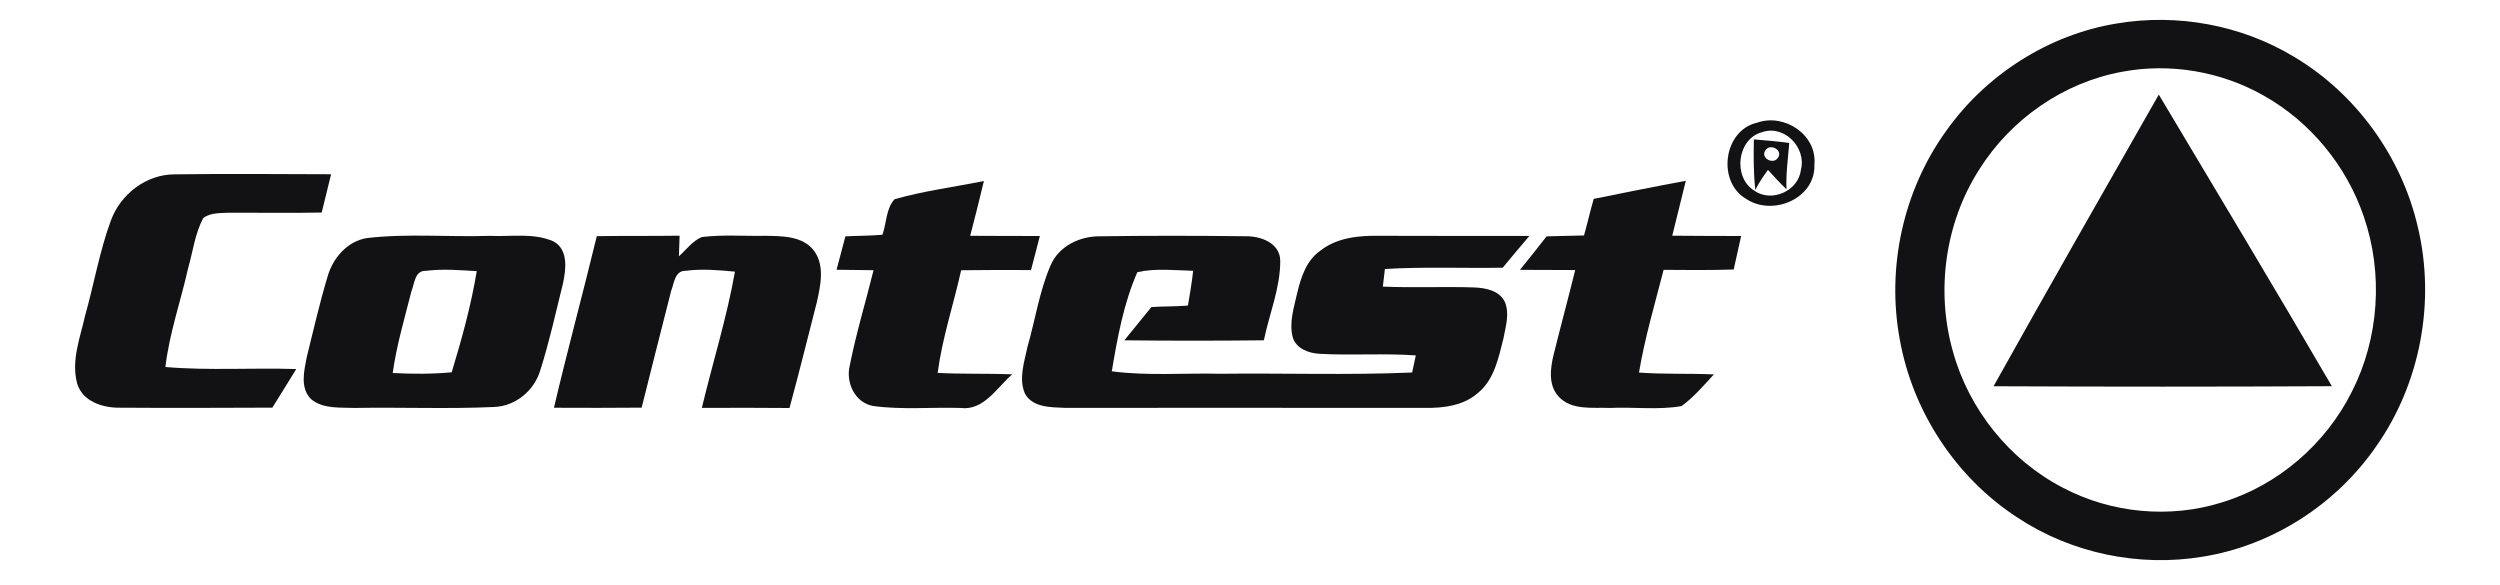
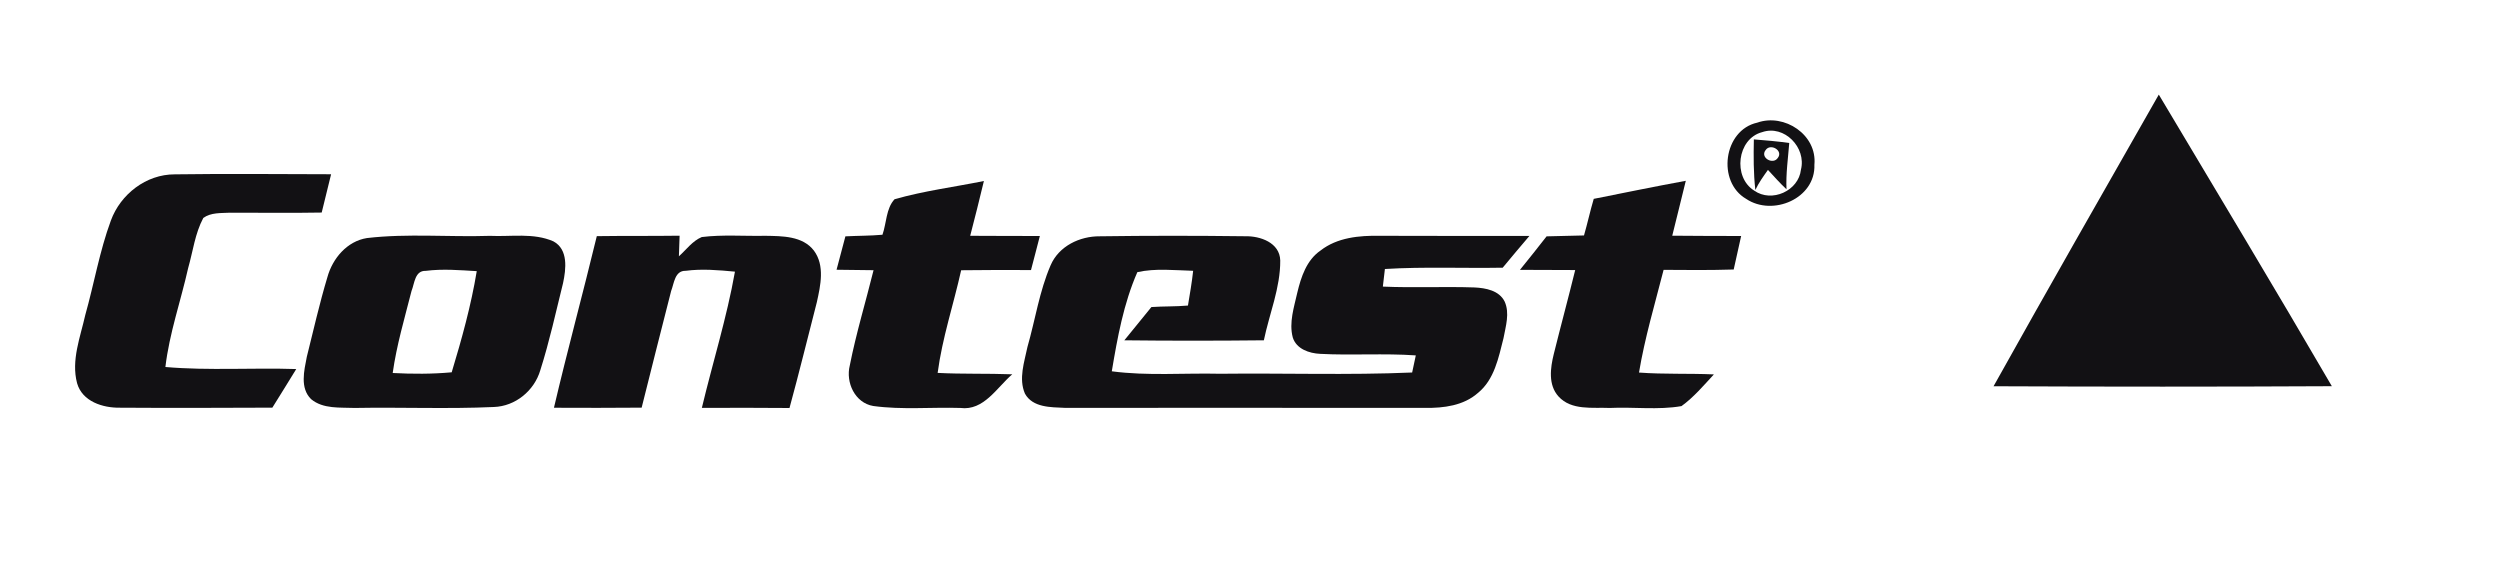
<svg xmlns="http://www.w3.org/2000/svg" width="500pt" height="117pt" viewBox="0 0 500 117" version="1.1">
  <g id="#121114ff">
-     <path fill="#121114" opacity="1.00" d=" M 423.40 4.69 C 435.46 2.66 448.20 4.99 458.69 11.29 C 471.17 18.66 480.32 31.32 483.57 45.43 C 487.13 60.34 484.08 76.69 475.25 89.25 C 467.26 100.84 454.52 109.09 440.59 111.33 C 427.81 113.47 414.28 110.66 403.47 103.50 C 391.19 95.52 382.53 82.31 379.96 67.91 C 377.27 53.51 380.65 38.09 389.22 26.20 C 397.21 14.92 409.73 6.91 423.40 4.69 M 424.34 14.37 C 412.69 16.51 402.19 23.83 395.89 33.83 C 389.02 44.52 387.11 58.18 390.61 70.39 C 393.82 81.93 401.92 92.03 412.57 97.54 C 422.25 102.65 433.95 103.76 444.39 100.48 C 455.59 97.07 465.14 88.81 470.36 78.36 C 475.83 67.64 476.68 54.69 472.76 43.32 C 469.33 33.21 462.13 24.42 452.83 19.17 C 444.29 14.29 434.01 12.52 424.34 14.37 Z" />
    <path fill="#121114" opacity="1.00" d=" M 398.71 77.25 C 409.60 57.73 420.70 38.33 431.76 18.92 C 443.33 38.34 455.00 57.70 466.37 77.24 C 443.82 77.36 421.26 77.35 398.71 77.25 Z" />
    <path fill="#121114" opacity="1.00" d=" M 351.45 24.53 C 356.88 22.61 363.46 26.96 362.88 32.94 C 363.13 39.72 354.52 43.33 349.24 39.78 C 343.34 36.37 344.68 26.03 351.45 24.53 M 352.43 26.43 C 347.40 27.74 346.53 35.45 350.84 38.12 C 354.33 40.60 359.72 38.18 360.19 33.93 C 361.31 29.52 356.86 24.90 352.43 26.43 Z" />
    <path fill="#121114" opacity="1.00" d=" M 350.77 27.88 C 353.14 28.06 355.50 28.27 357.85 28.60 C 357.61 31.69 357.16 34.75 357.30 37.86 C 355.99 36.63 354.80 35.29 353.59 33.98 C 352.67 35.27 351.74 36.56 351.07 38.00 C 350.69 34.64 350.70 31.26 350.77 27.88 M 353.13 30.01 C 351.95 31.49 354.56 33.04 355.55 31.60 C 356.73 30.12 354.10 28.59 353.13 30.01 Z" />
    <path fill="#121114" opacity="1.00" d=" M 22.17 44.12 C 24.10 38.84 29.23 34.86 34.94 34.87 C 45.37 34.72 55.79 34.83 66.22 34.85 C 65.58 37.40 64.96 39.96 64.34 42.51 C 58.21 42.63 52.09 42.52 45.96 42.54 C 44.18 42.64 42.18 42.48 40.66 43.59 C 39.00 46.70 38.59 50.27 37.63 53.62 C 36.15 60.22 33.87 66.66 33.08 73.40 C 41.78 74.15 50.53 73.52 59.25 73.81 C 57.69 76.40 56.05 78.95 54.47 81.53 C 44.31 81.57 34.15 81.61 24.00 81.54 C 20.56 81.60 16.44 80.30 15.41 76.62 C 14.21 72.05 16.06 67.45 17.05 63.02 C 18.82 56.74 19.91 50.25 22.17 44.12 Z" />
    <path fill="#121114" opacity="1.00" d=" M 318.75 39.77 C 324.88 38.55 331.01 37.29 337.16 36.16 C 336.29 39.83 335.33 43.48 334.45 47.14 C 339.04 47.20 343.63 47.18 348.23 47.20 C 347.73 49.44 347.22 51.67 346.74 53.90 C 342.07 54.05 337.39 54.01 332.72 53.97 C 330.98 60.79 328.96 67.56 327.80 74.51 C 332.79 74.88 337.79 74.66 342.78 74.88 C 340.73 77.09 338.76 79.44 336.30 81.22 C 331.59 82.04 326.73 81.36 321.97 81.59 C 318.52 81.44 314.29 82.14 311.70 79.29 C 309.60 76.97 310.07 73.58 310.76 70.79 C 312.15 65.19 313.66 59.62 315.04 54.01 C 311.36 54.01 307.67 54.00 303.99 53.97 C 305.77 51.74 307.58 49.54 309.32 47.27 C 311.81 47.19 314.30 47.17 316.80 47.09 C 317.50 44.66 318.03 42.19 318.75 39.77 Z" />
    <path fill="#121114" opacity="1.00" d=" M 178.91 39.85 C 184.76 38.17 190.83 37.41 196.78 36.20 C 195.92 39.87 194.97 43.51 194.04 47.16 C 198.69 47.20 203.33 47.18 207.97 47.20 C 207.36 49.47 206.82 51.75 206.20 54.01 C 201.54 54.00 196.89 53.98 192.23 54.05 C 190.71 60.90 188.45 67.60 187.53 74.58 C 192.50 74.84 197.48 74.67 202.45 74.86 C 199.36 77.52 196.76 82.20 192.07 81.59 C 186.27 81.41 180.41 81.99 174.65 81.20 C 170.98 80.58 169.10 76.48 169.96 73.08 C 171.23 66.66 173.14 60.39 174.71 54.04 C 172.24 54.01 169.77 53.98 167.31 53.95 C 167.91 51.72 168.49 49.49 169.08 47.27 C 171.55 47.14 174.02 47.17 176.49 46.95 C 177.31 44.64 177.20 41.68 178.91 39.85 Z" />
    <path fill="#121114" opacity="1.00" d=" M 73.40 47.61 C 81.55 46.66 89.80 47.44 97.99 47.17 C 102.20 47.37 106.71 46.52 110.68 48.27 C 113.69 49.89 113.21 53.81 112.61 56.62 C 111.17 62.44 109.88 68.33 108.06 74.05 C 106.85 78.15 103.07 81.26 98.76 81.40 C 89.50 81.82 80.21 81.42 70.95 81.59 C 68.02 81.46 64.63 81.84 62.22 79.83 C 59.95 77.60 60.83 74.12 61.36 71.37 C 62.69 66.05 63.90 60.69 65.48 55.43 C 66.52 51.67 69.41 48.24 73.40 47.61 M 82.30 58.21 C 80.92 63.64 79.32 69.04 78.54 74.60 C 82.47 74.81 86.42 74.82 90.34 74.46 C 92.35 67.81 94.22 61.08 95.35 54.23 C 91.96 54.03 88.54 53.74 85.16 54.17 C 82.95 54.09 82.92 56.68 82.30 58.21 Z" />
    <path fill="#121114" opacity="1.00" d=" M 119.36 47.23 C 124.88 47.15 130.40 47.22 135.92 47.14 C 135.87 48.51 135.82 49.88 135.78 51.26 C 137.26 49.94 138.48 48.20 140.35 47.41 C 144.56 46.89 148.83 47.25 153.06 47.16 C 156.43 47.22 160.53 47.17 162.79 50.13 C 165.00 53.13 164.11 57.09 163.37 60.43 C 161.55 67.49 159.82 74.57 157.90 81.60 C 152.06 81.54 146.21 81.56 140.37 81.58 C 142.54 72.49 145.36 63.54 146.99 54.33 C 143.72 54.02 140.41 53.73 137.15 54.16 C 134.95 54.10 134.83 56.65 134.23 58.19 C 132.24 65.96 130.28 73.74 128.33 81.53 C 122.48 81.59 116.64 81.57 110.79 81.55 C 113.48 70.07 116.59 58.69 119.36 47.23 Z" />
    <path fill="#121114" opacity="1.00" d=" M 210.12 53.06 C 211.77 49.22 215.95 47.22 219.98 47.26 C 229.66 47.12 239.35 47.13 249.04 47.25 C 252.04 47.18 255.95 48.52 256.05 52.09 C 256.08 57.58 253.87 62.75 252.77 68.06 C 243.47 68.16 234.17 68.17 224.87 68.06 C 226.66 65.84 228.47 63.63 230.28 61.41 C 232.71 61.24 235.15 61.33 237.59 61.11 C 237.97 58.80 238.38 56.49 238.63 54.16 C 234.92 54.06 231.13 53.62 227.47 54.43 C 224.73 60.66 223.48 67.55 222.36 74.26 C 229.53 75.21 236.79 74.58 244.00 74.75 C 256.81 74.60 269.63 75.05 282.43 74.50 C 282.68 73.36 282.92 72.22 283.16 71.08 C 276.79 70.63 270.41 71.11 264.04 70.77 C 261.85 70.67 259.26 69.80 258.55 67.48 C 257.77 64.50 258.81 61.44 259.46 58.53 C 260.21 55.39 261.31 52.03 264.10 50.11 C 267.45 47.49 271.85 47.09 275.95 47.16 C 285.92 47.21 295.90 47.17 305.88 47.19 C 304.08 49.30 302.30 51.41 300.54 53.54 C 292.69 53.68 284.83 53.32 276.98 53.80 C 276.88 54.68 276.67 56.44 276.57 57.32 C 282.68 57.59 288.80 57.28 294.91 57.49 C 297.14 57.60 299.83 58.09 300.93 60.31 C 301.98 62.64 301.14 65.25 300.70 67.64 C 299.71 71.53 298.88 75.93 295.57 78.60 C 292.71 81.13 288.74 81.62 285.07 81.58 C 261.03 81.55 236.99 81.57 212.95 81.57 C 210.17 81.44 206.54 81.53 204.99 78.73 C 203.69 75.73 204.87 72.41 205.49 69.39 C 207.05 63.96 207.87 58.27 210.12 53.06 Z" />
  </g>
</svg>